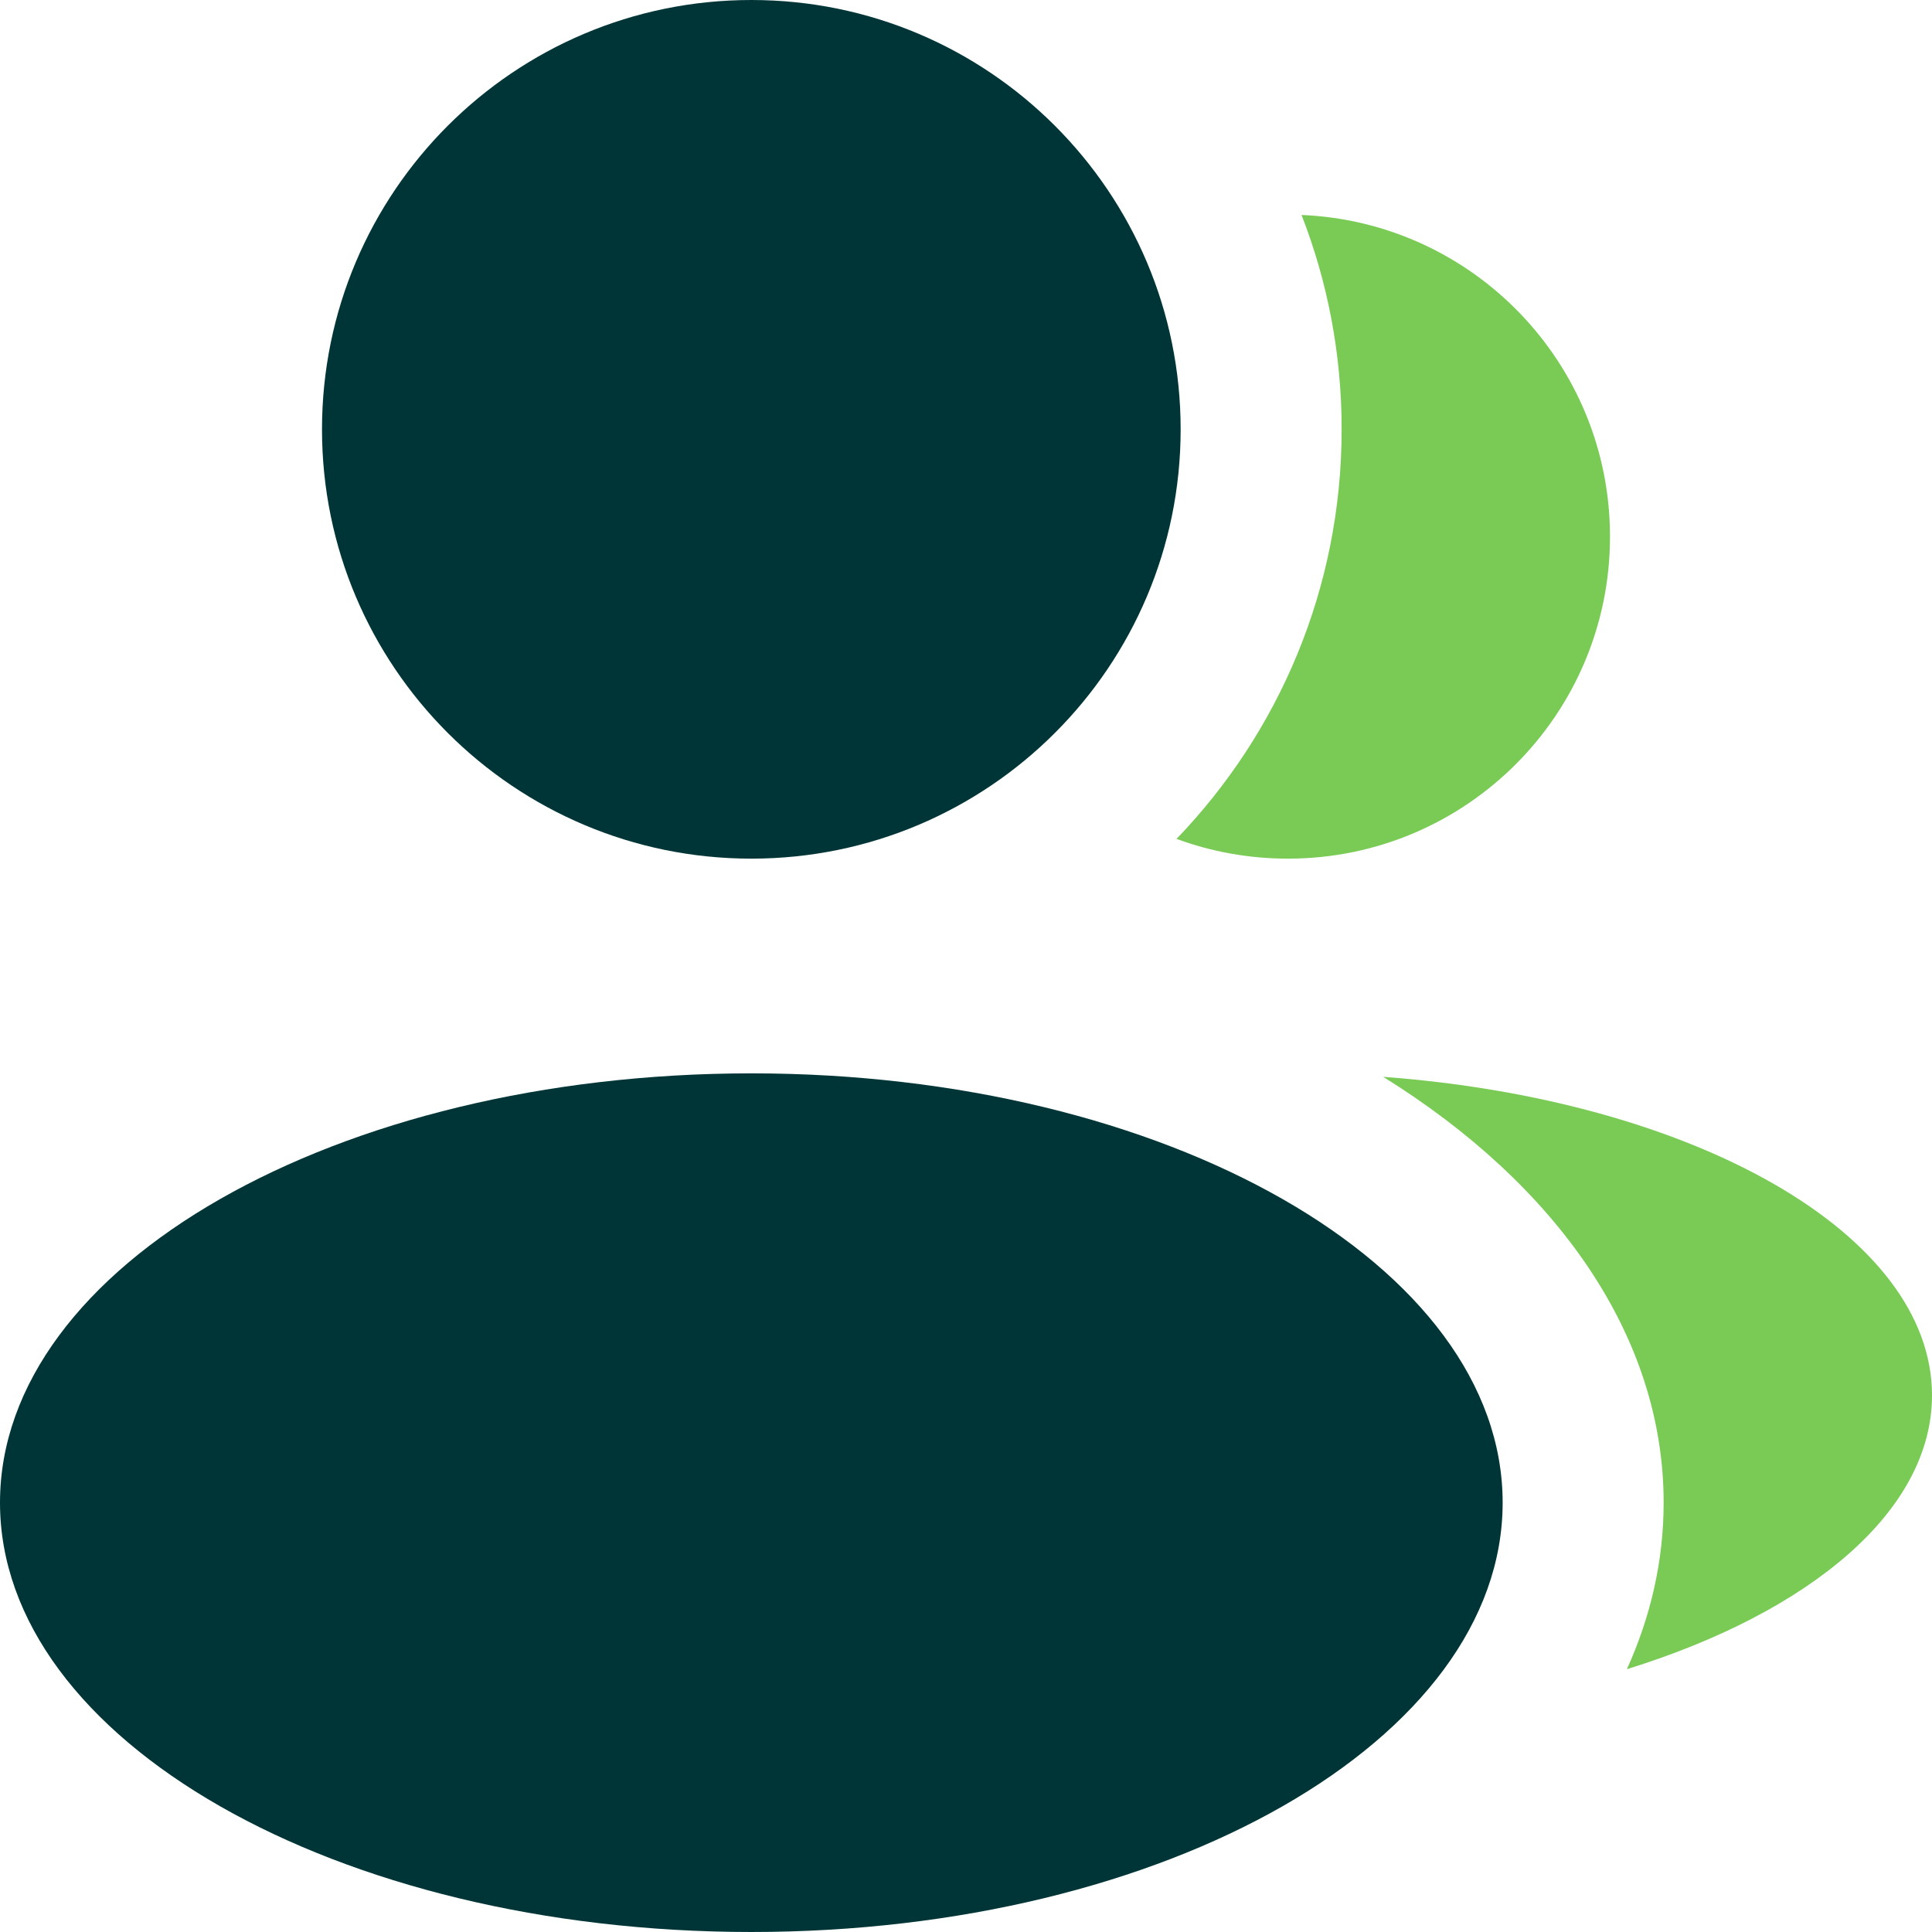
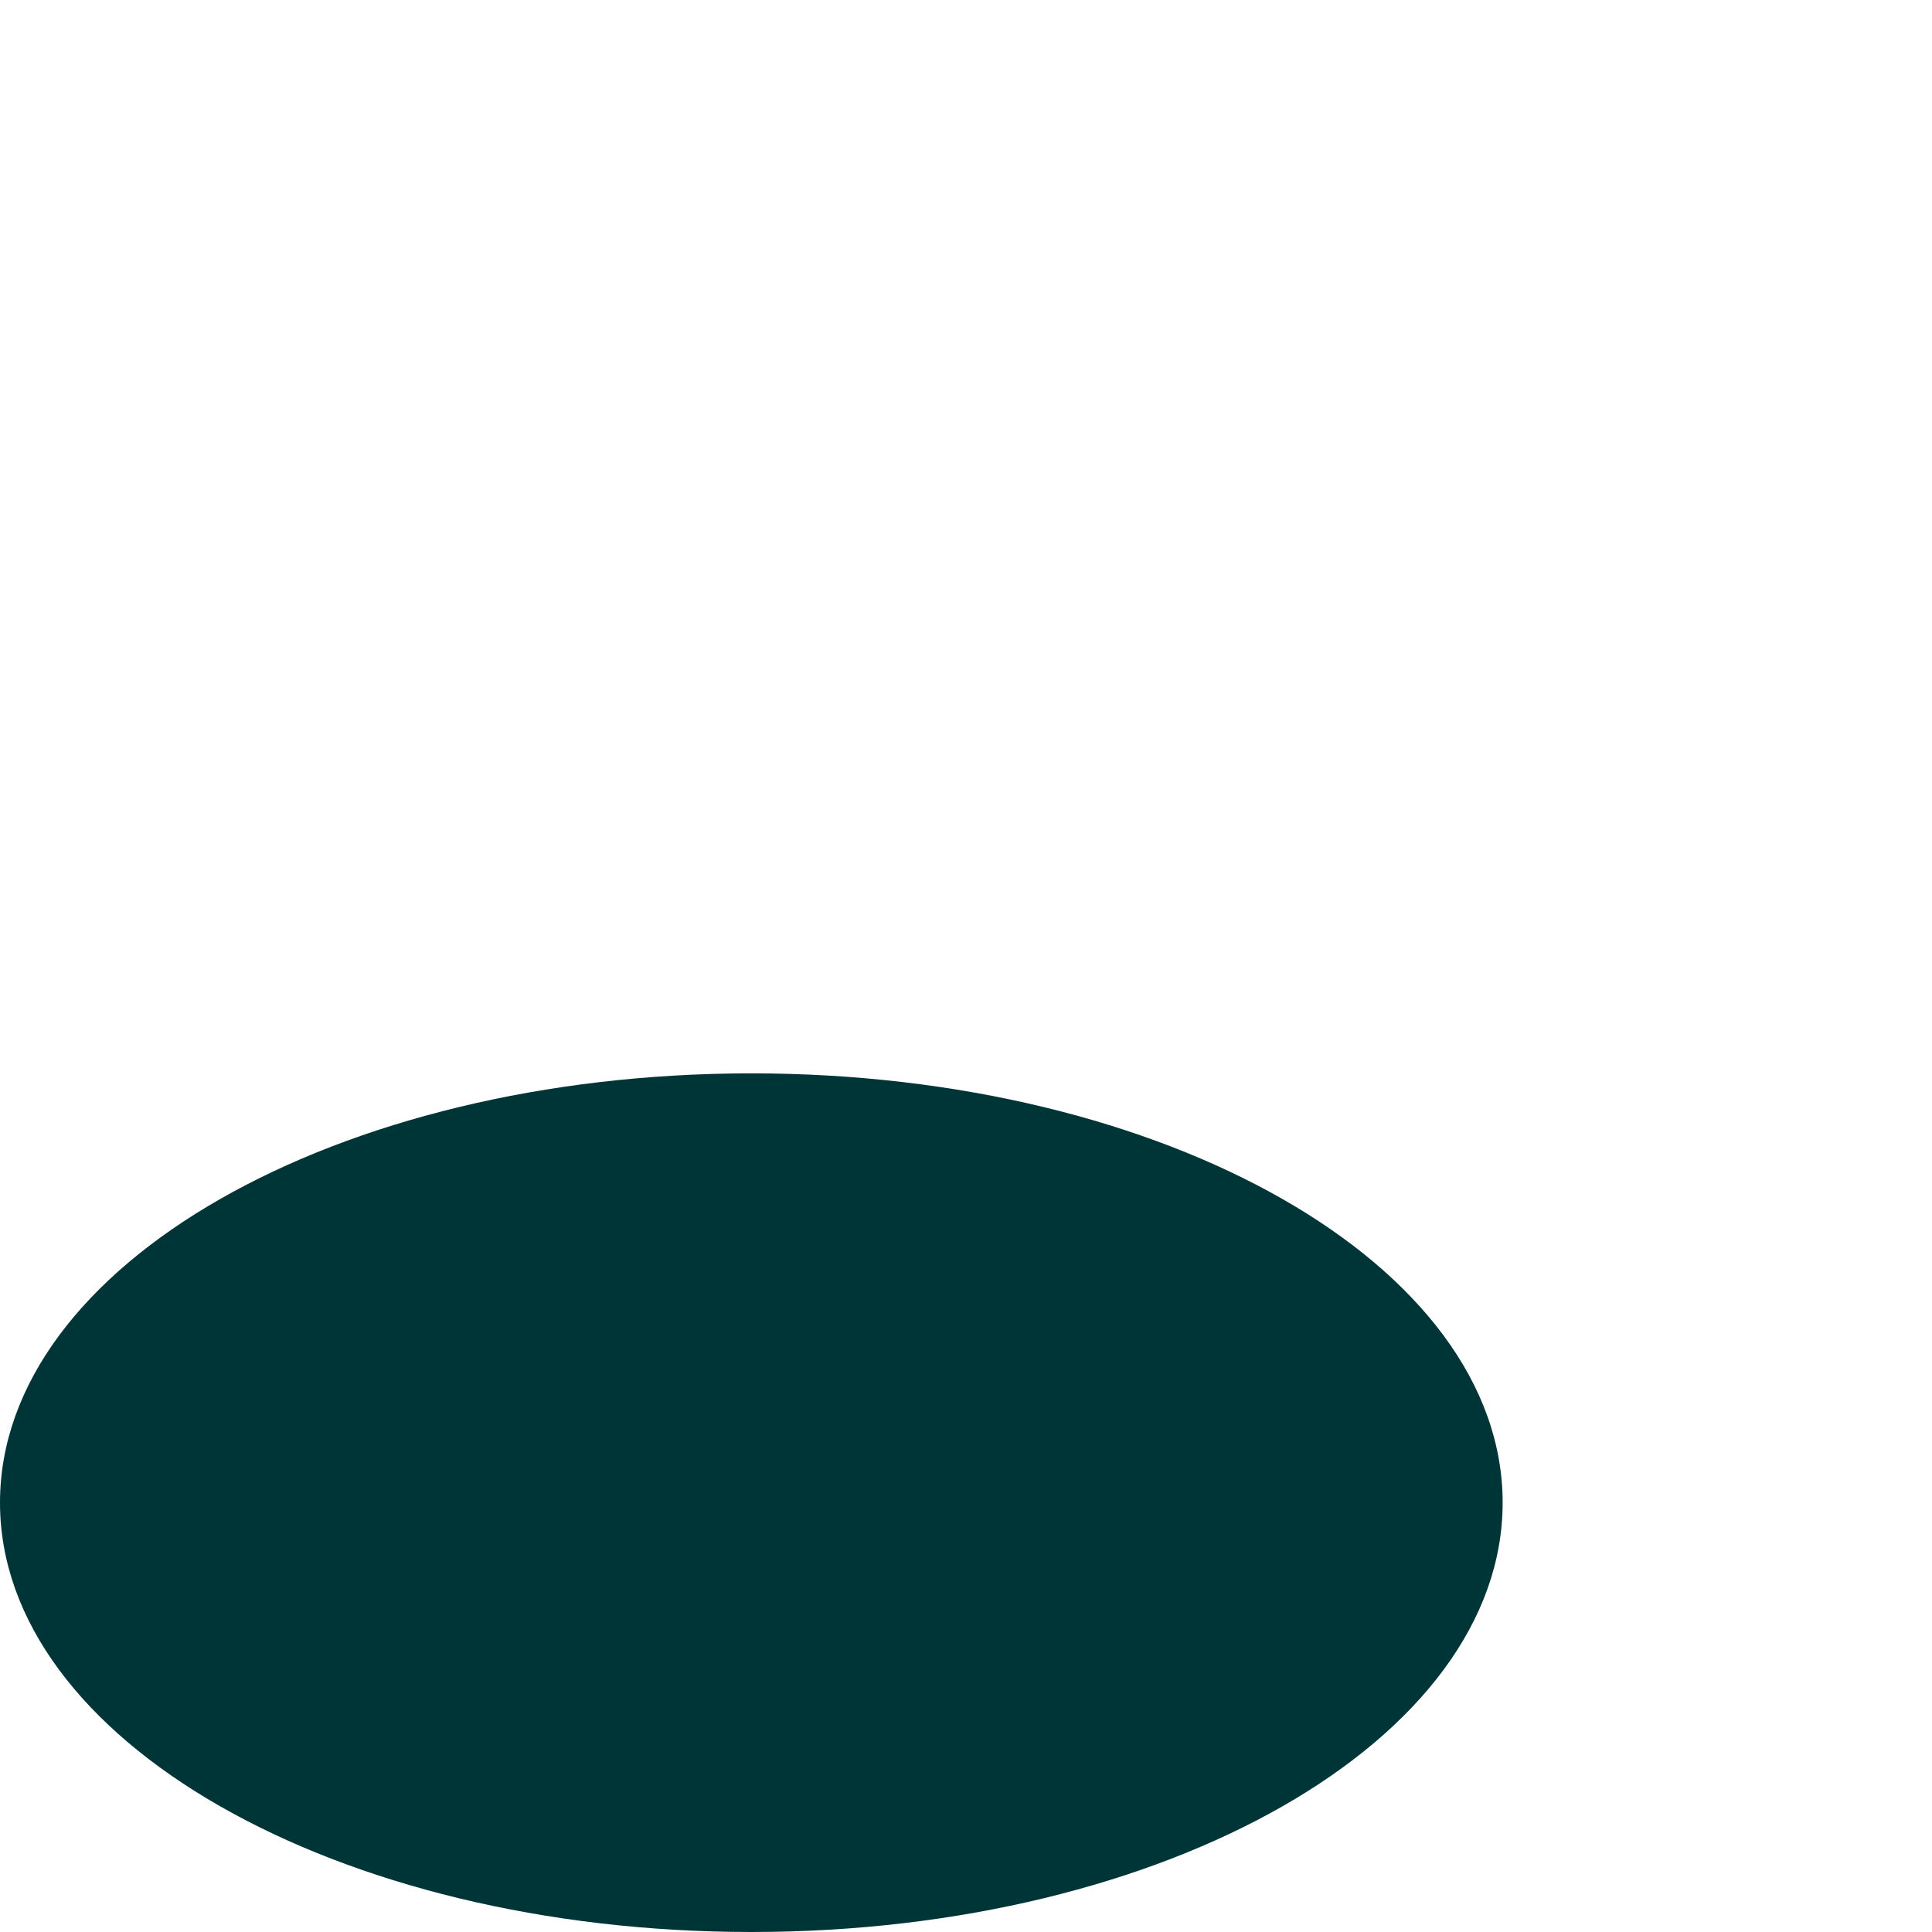
<svg xmlns="http://www.w3.org/2000/svg" width="30" height="30" viewBox="0 0 30 30" fill="none">
  <g id="Icon">
    <path id="Element" d="M23.333 23.333C23.333 27.015 18.11 30 11.667 30C5.223 30 0 27.015 0 23.333C0 19.651 5.223 16.667 11.667 16.667C18.11 16.667 23.333 19.651 23.333 23.333Z" fill="#003538" />
-     <path id="Element_2" d="M18.333 6.667C18.333 10.349 15.349 13.333 11.667 13.333C7.985 13.333 5 10.349 5 6.667C5 2.985 7.985 0 11.667 0C15.349 0 18.333 2.985 18.333 6.667Z" fill="#003538" />
-     <path id="Element_3" fill-rule="evenodd" clip-rule="evenodd" d="M18.269 13.026C19.857 11.377 20.833 9.136 20.833 6.667C20.833 5.492 20.613 4.37 20.21 3.338C22.874 3.448 25 5.642 25 8.333C25 11.095 22.761 13.333 20 13.333C19.391 13.333 18.808 13.225 18.269 13.026Z" fill="#7ACB56" />
-     <path id="Element_4" fill-rule="evenodd" clip-rule="evenodd" d="M25.262 25.919C25.634 25.099 25.833 24.231 25.833 23.333C25.833 20.735 24.162 18.389 21.478 16.721C26.3 17.078 30 19.156 30 21.667C30 23.463 28.106 25.038 25.262 25.919Z" fill="#7ACB56" />
  </g>
</svg>